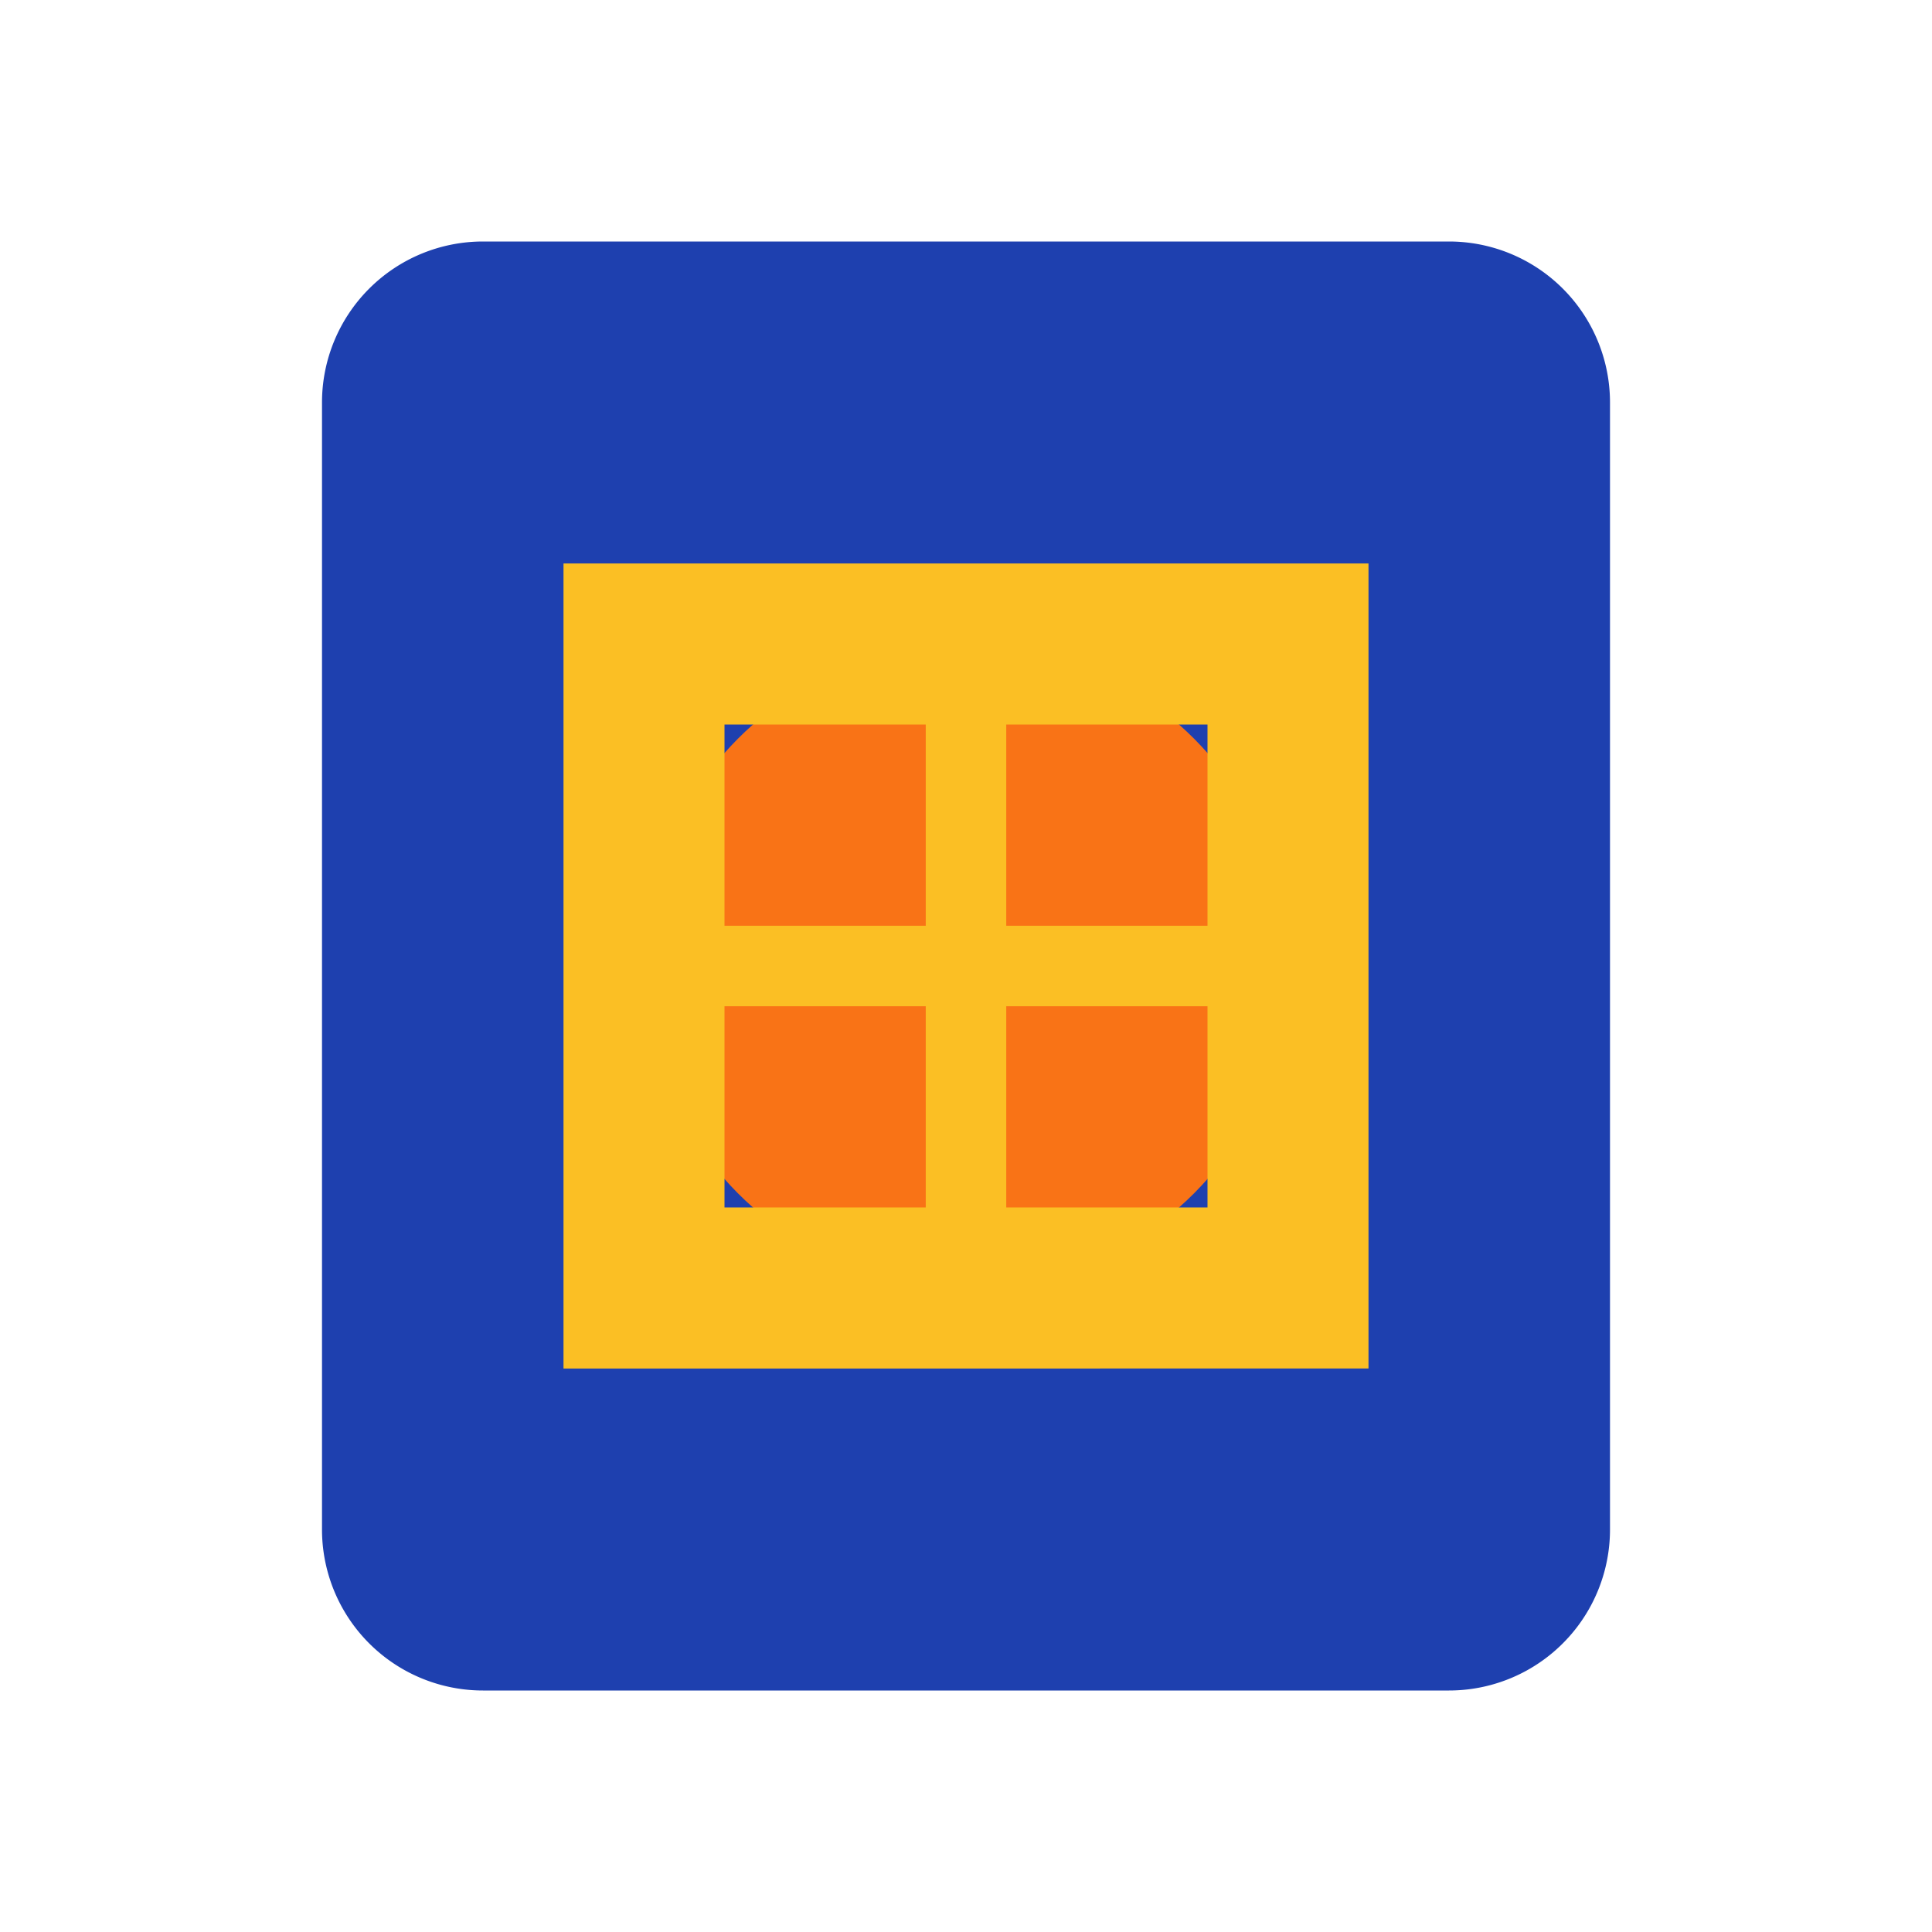
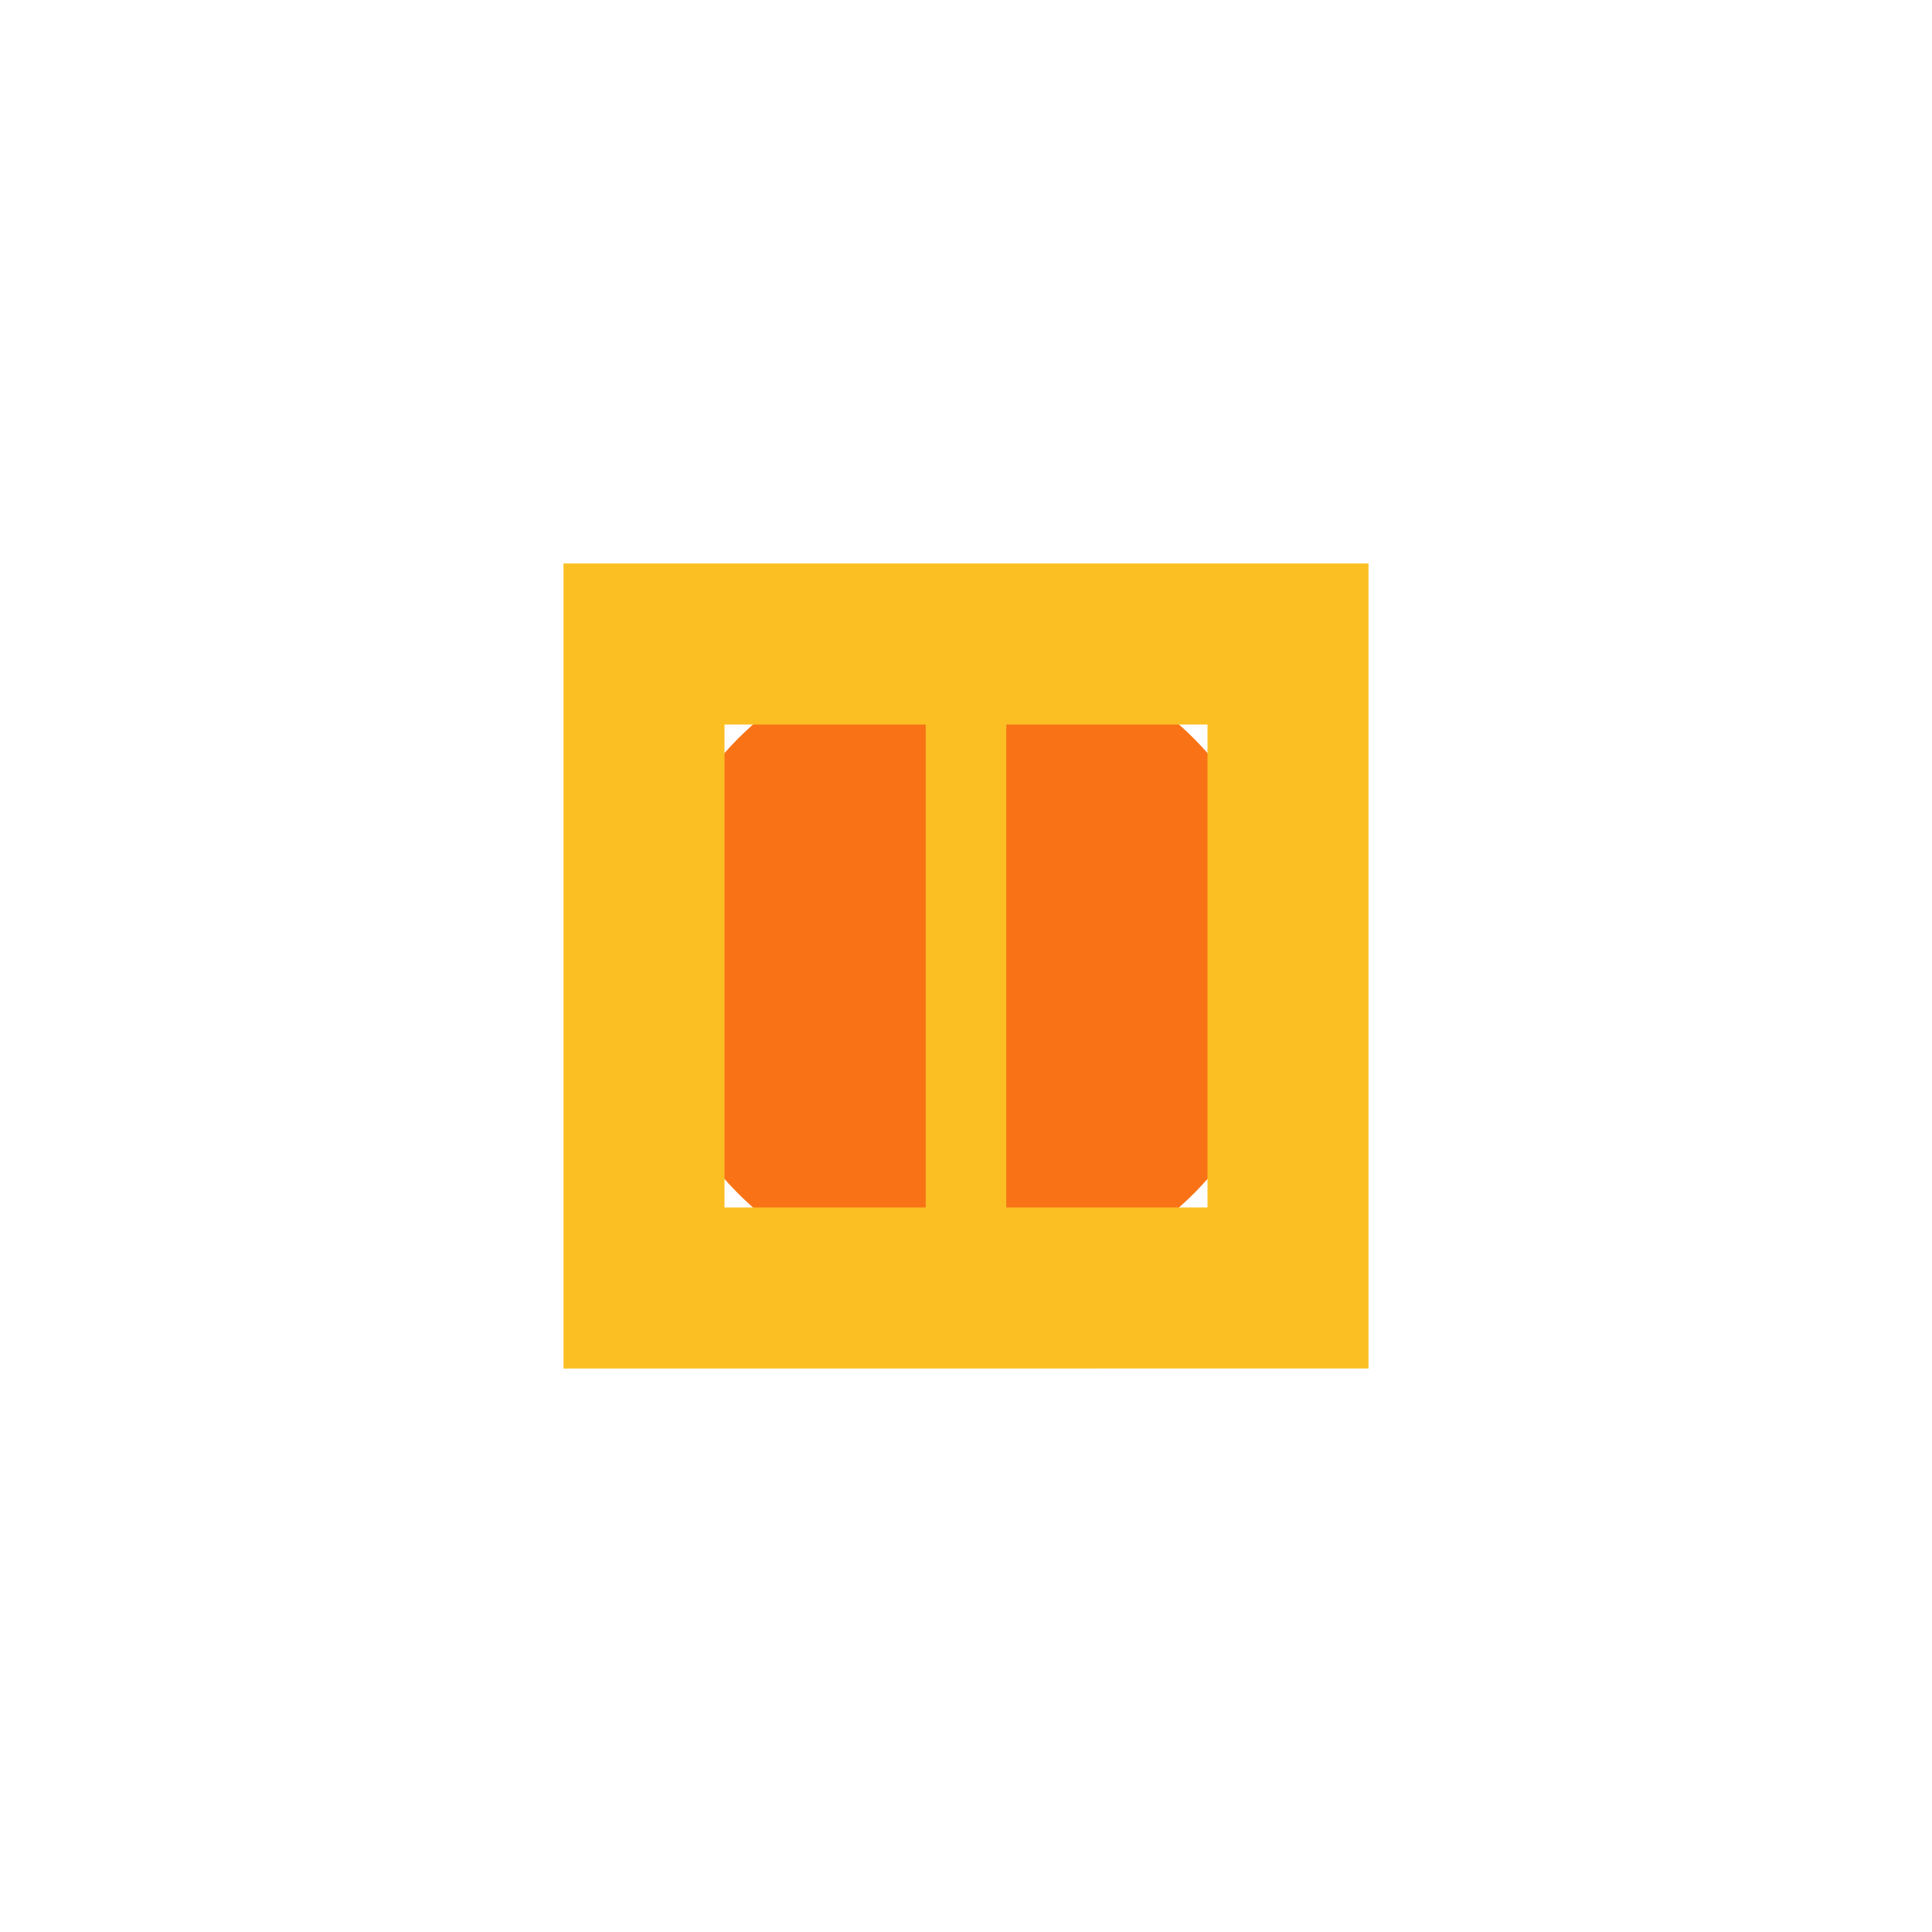
<svg xmlns="http://www.w3.org/2000/svg" viewBox="0 0 24 24" fill="none">
-   <path d="M18 3H6a2 2 0 0 0-2 2v14a2 2 0 0 0 2 2h12a2 2 0 0 0 2-2V5a2 2 0 0 0-2-2z" fill="#1e40af" />
  <circle cx="12" cy="12" r="4" fill="#f97316" />
  <path d="M8 8h8v8H8z" fill="none" stroke="#fbbf24" stroke-width="2" />
-   <path d="M12 8v8M8 12h8" stroke="#fbbf24" stroke-width="1" />
+   <path d="M12 8v8M8 12" stroke="#fbbf24" stroke-width="1" />
</svg>